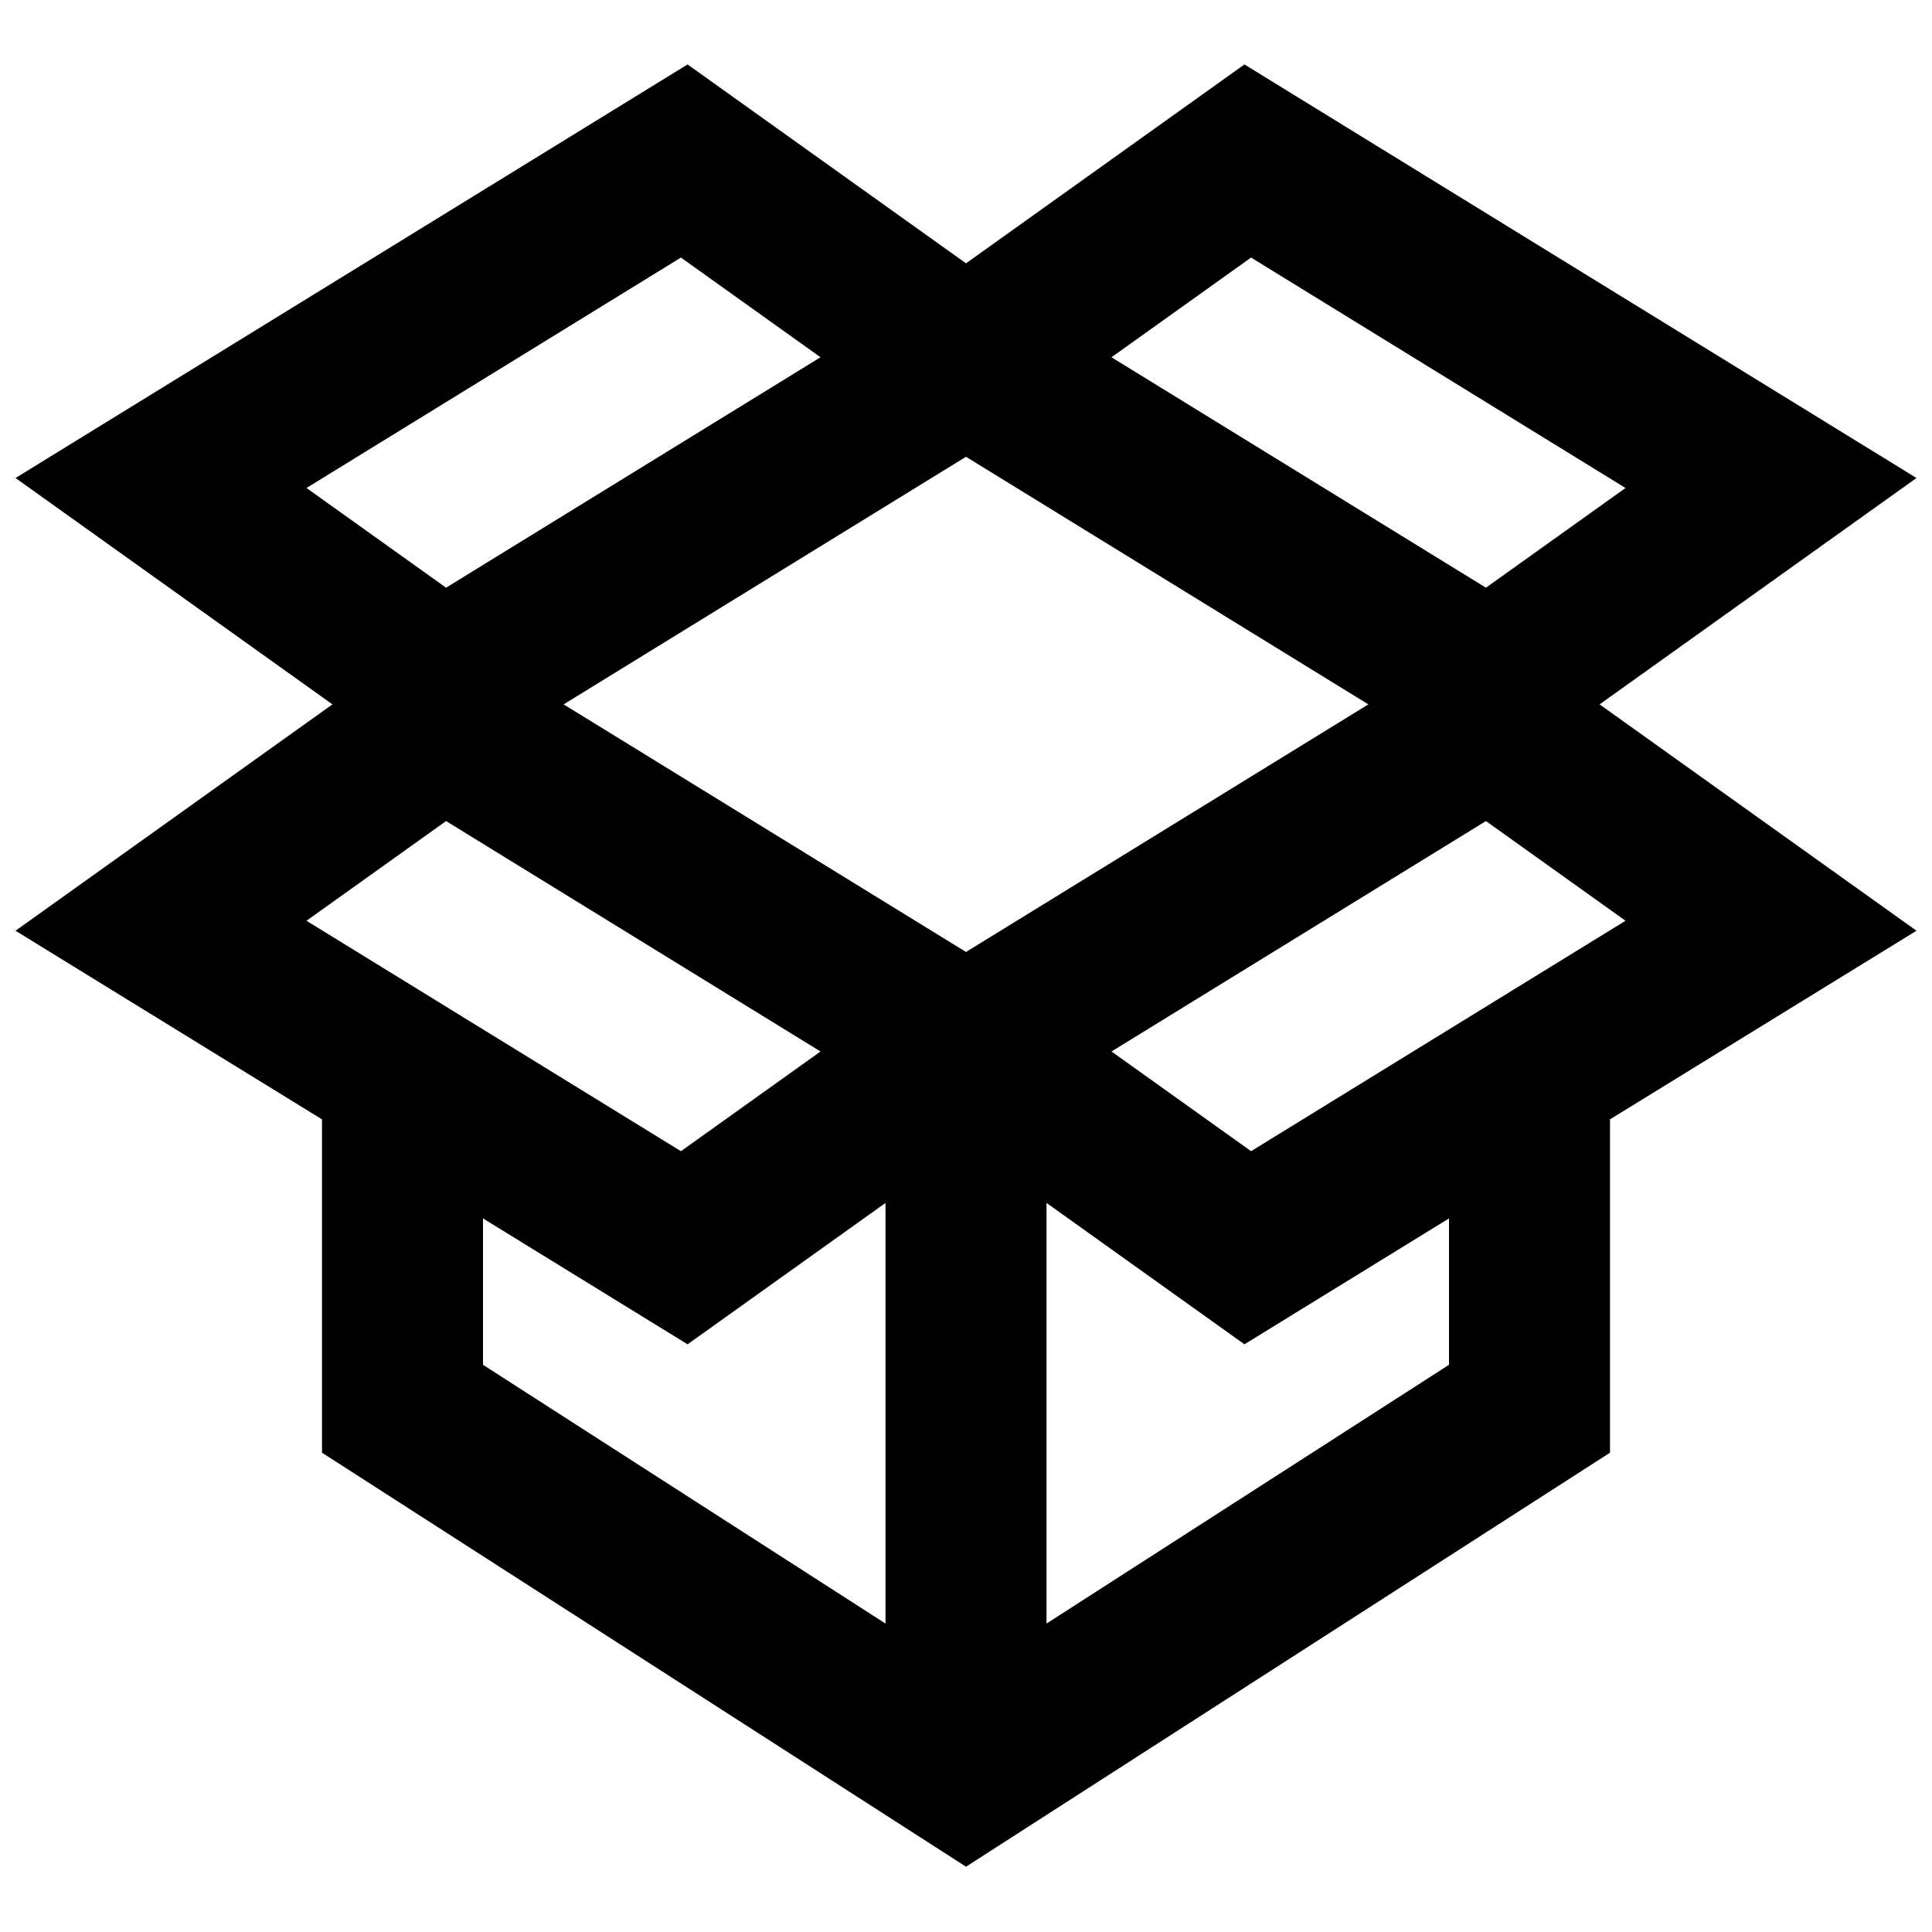
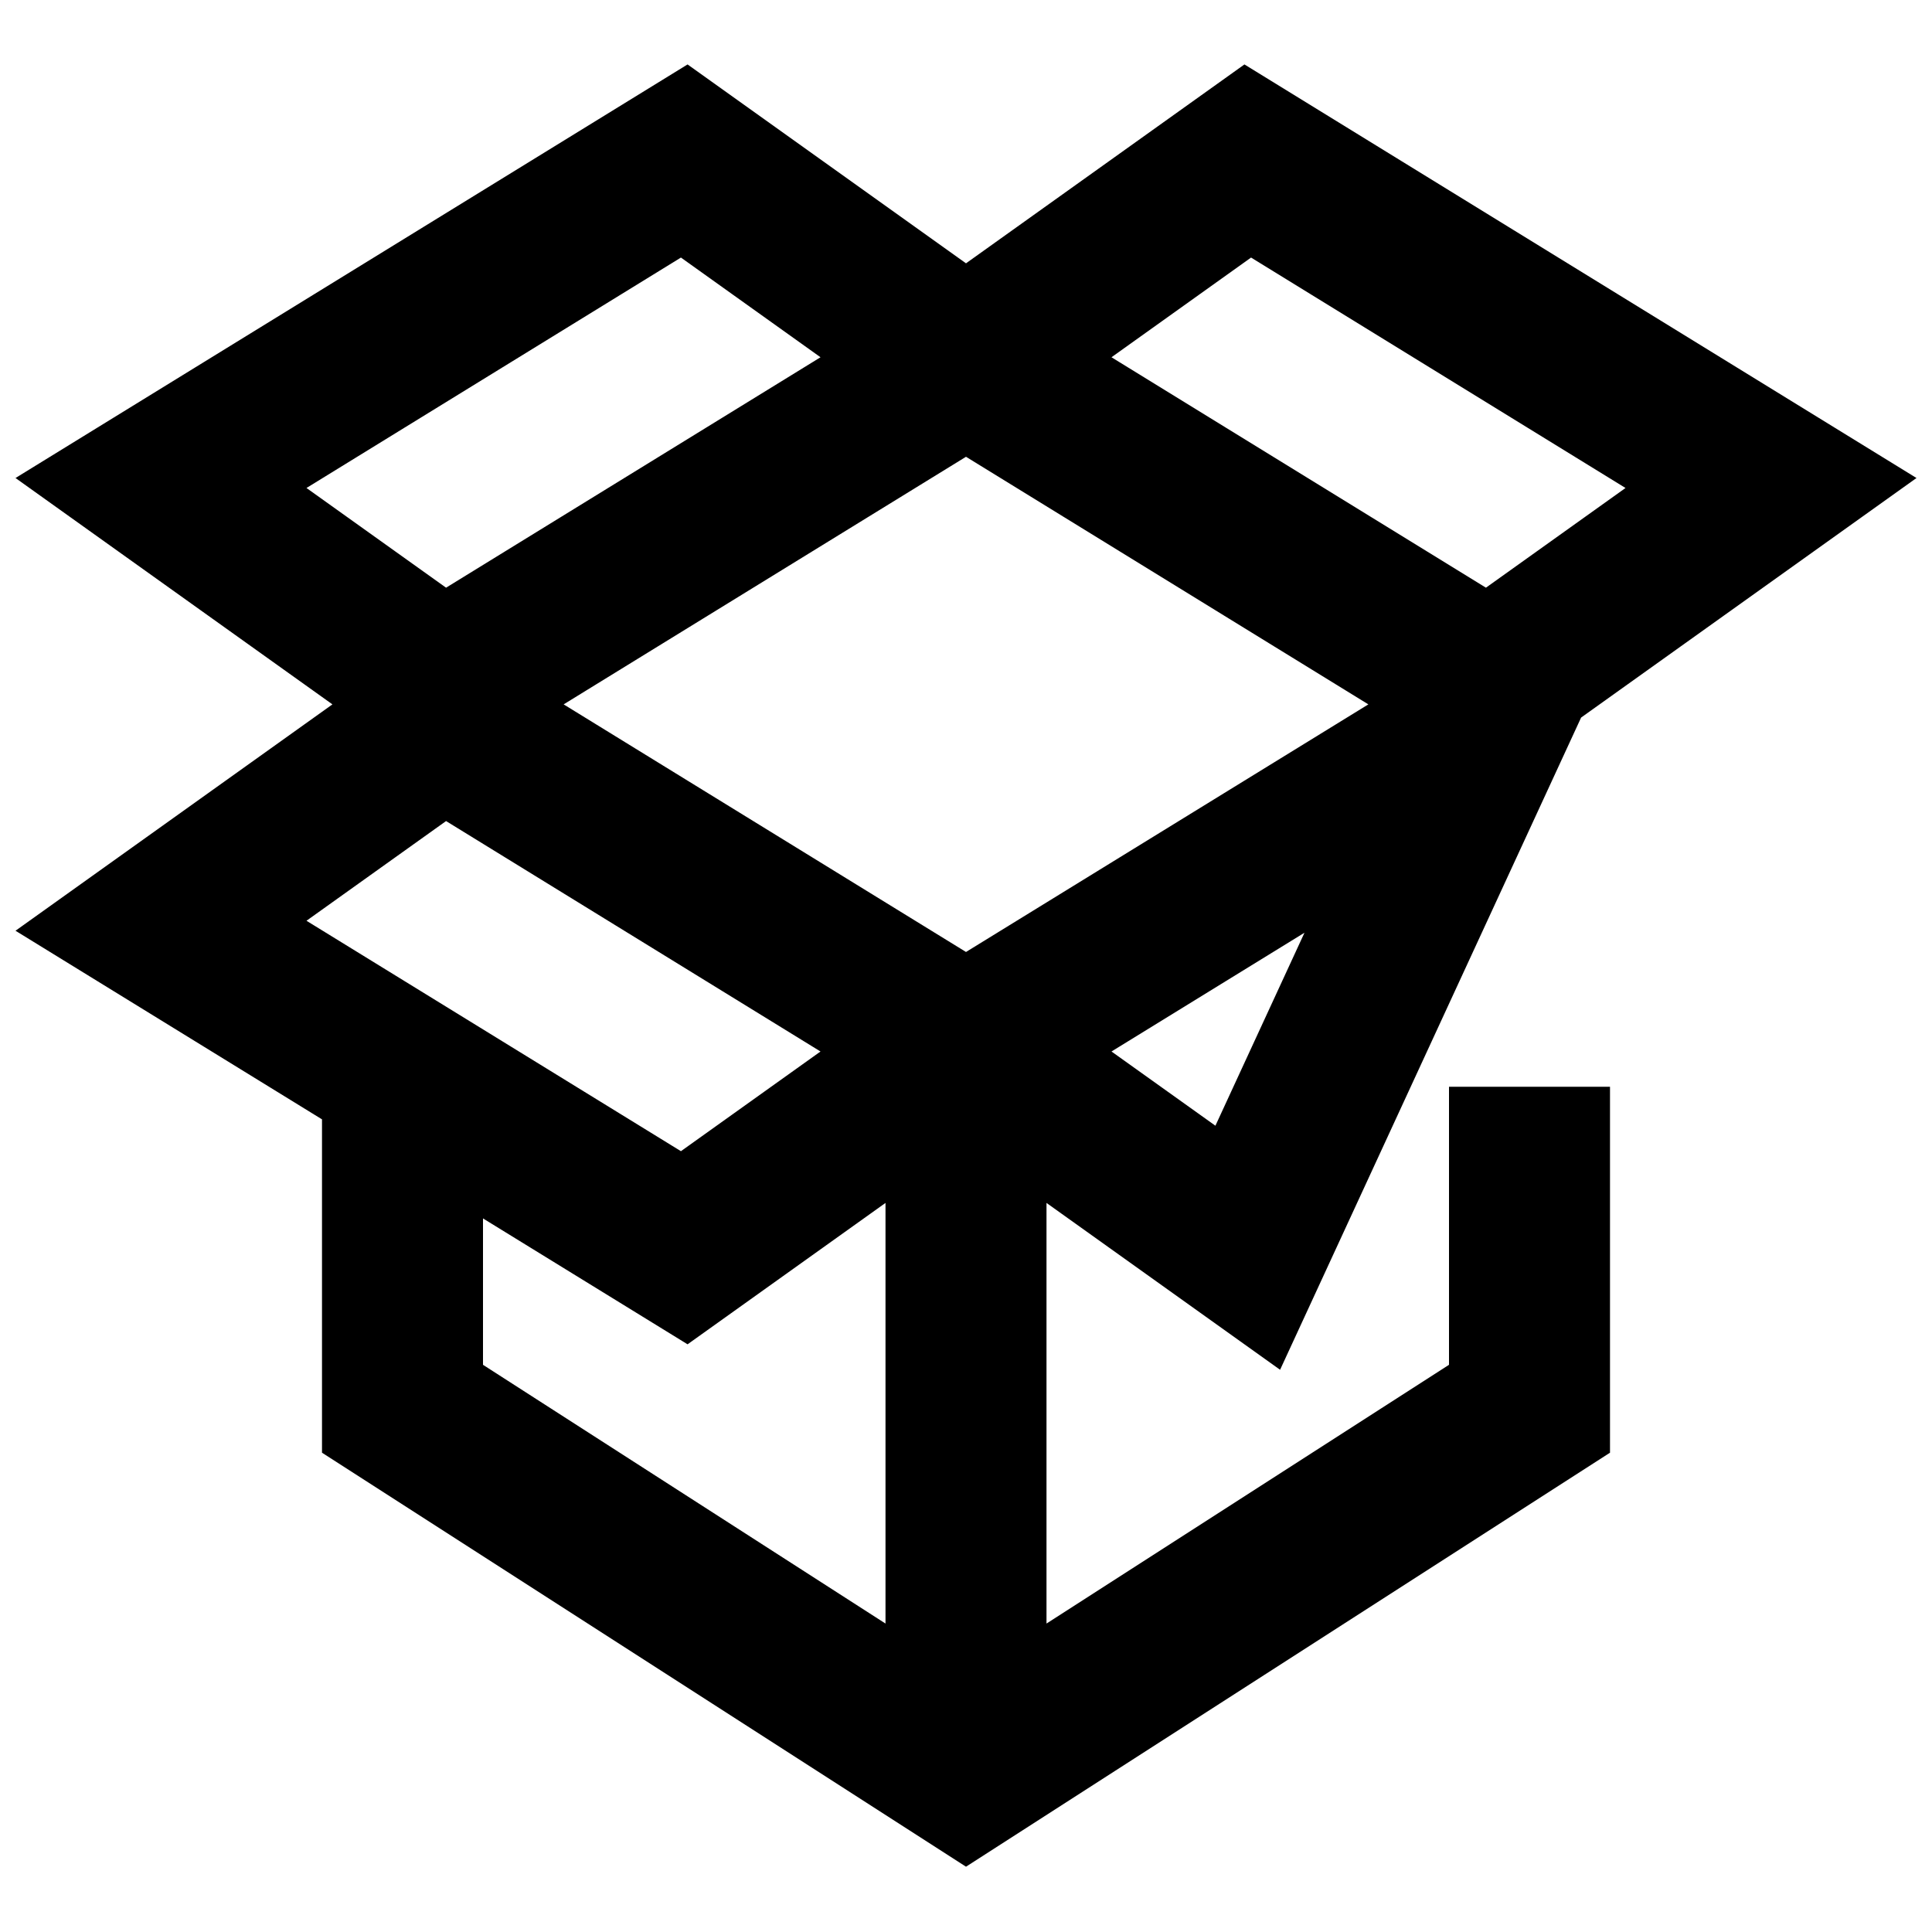
<svg xmlns="http://www.w3.org/2000/svg" width="24" height="24" viewBox="0 0 24 24">
-   <path fill="none" stroke="#000" stroke-width="2" d="M19,13.5 L19,17.5 L12,22 L5,17.5 L5,13.5 M12,22 L12,13.5 M18.5,8.5 L12,4.5 L15.5,2 L22,6 L18.5,8.5 L18.5,8.5 L18.5,8.5 Z M5.5,8.5 L12,4.5 L8.5,2 L2,6 L5.5,8.5 L5.5,8.5 L5.5,8.5 Z M18.5,9 L12,13 L15.5,15.5 L22,11.5 L18.5,9 L18.5,9 L18.5,9 Z M5.5,9 L12,13 L8.5,15.5 L2,11.5 L5.5,9 L5.5,9 Z" />
+   <path fill="none" stroke="#000" stroke-width="2" d="M19,13.5 L19,17.5 L12,22 L5,17.5 L5,13.5 M12,22 L12,13.5 M18.5,8.5 L12,4.5 L15.5,2 L22,6 L18.5,8.5 L18.5,8.5 L18.5,8.5 Z M5.5,8.5 L12,4.5 L8.5,2 L2,6 L5.5,8.5 L5.5,8.5 L5.5,8.5 Z M18.5,9 L12,13 L15.5,15.5 L18.5,9 L18.5,9 L18.5,9 Z M5.5,9 L12,13 L8.5,15.5 L2,11.5 L5.5,9 L5.5,9 Z" />
</svg>